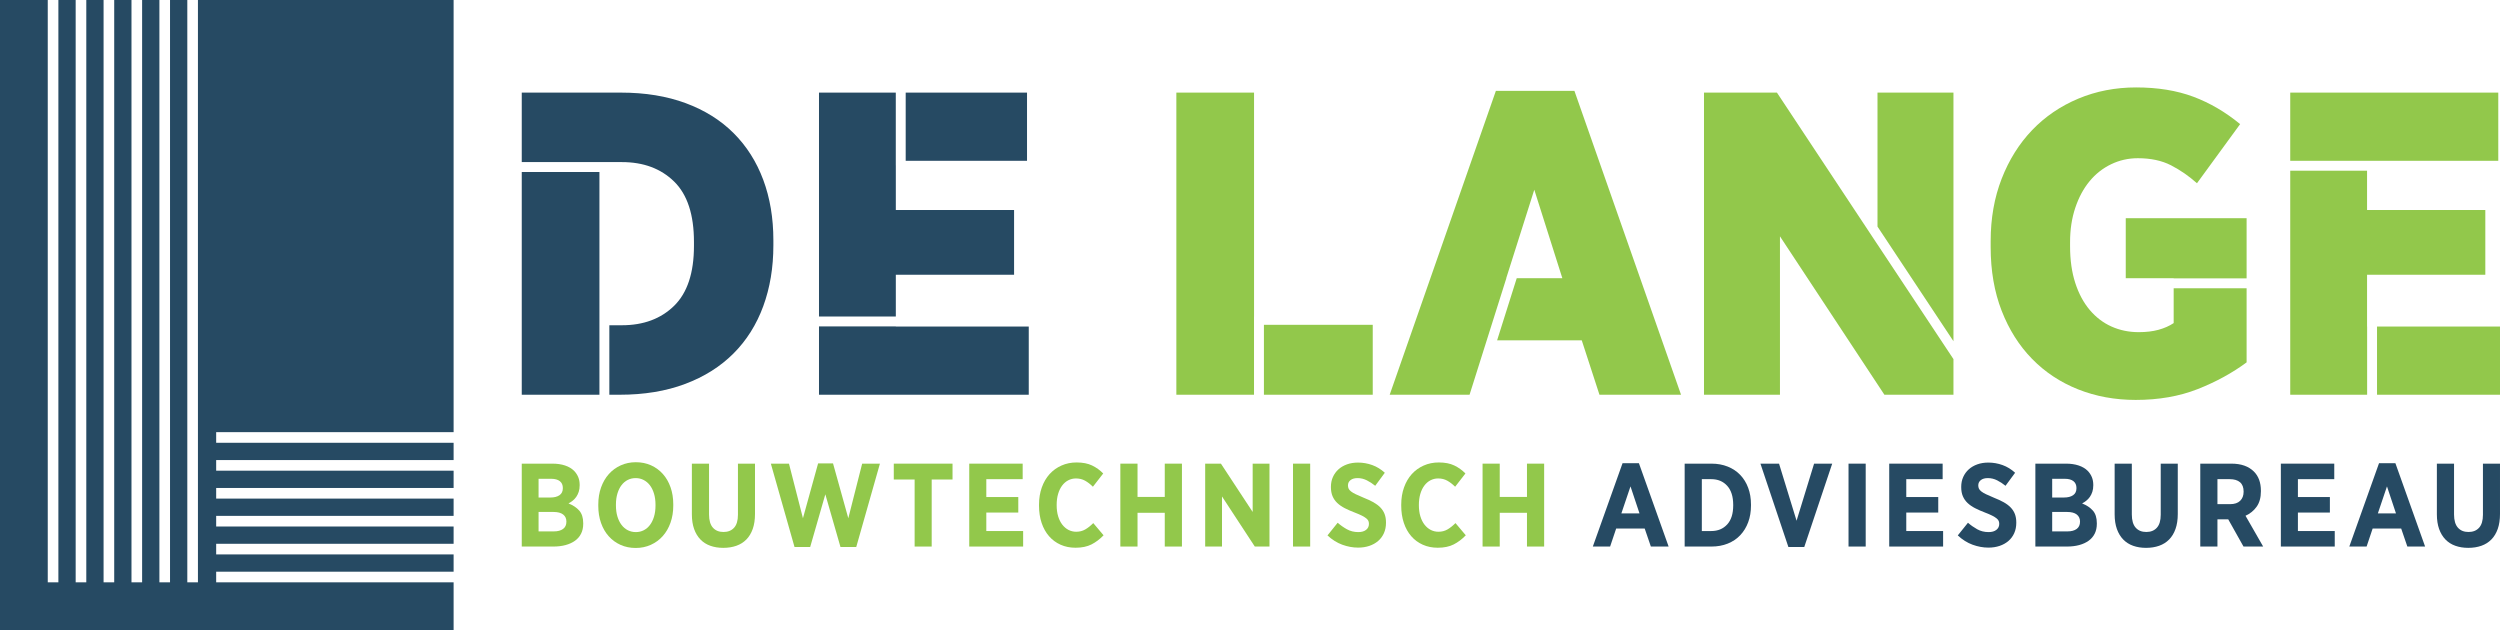
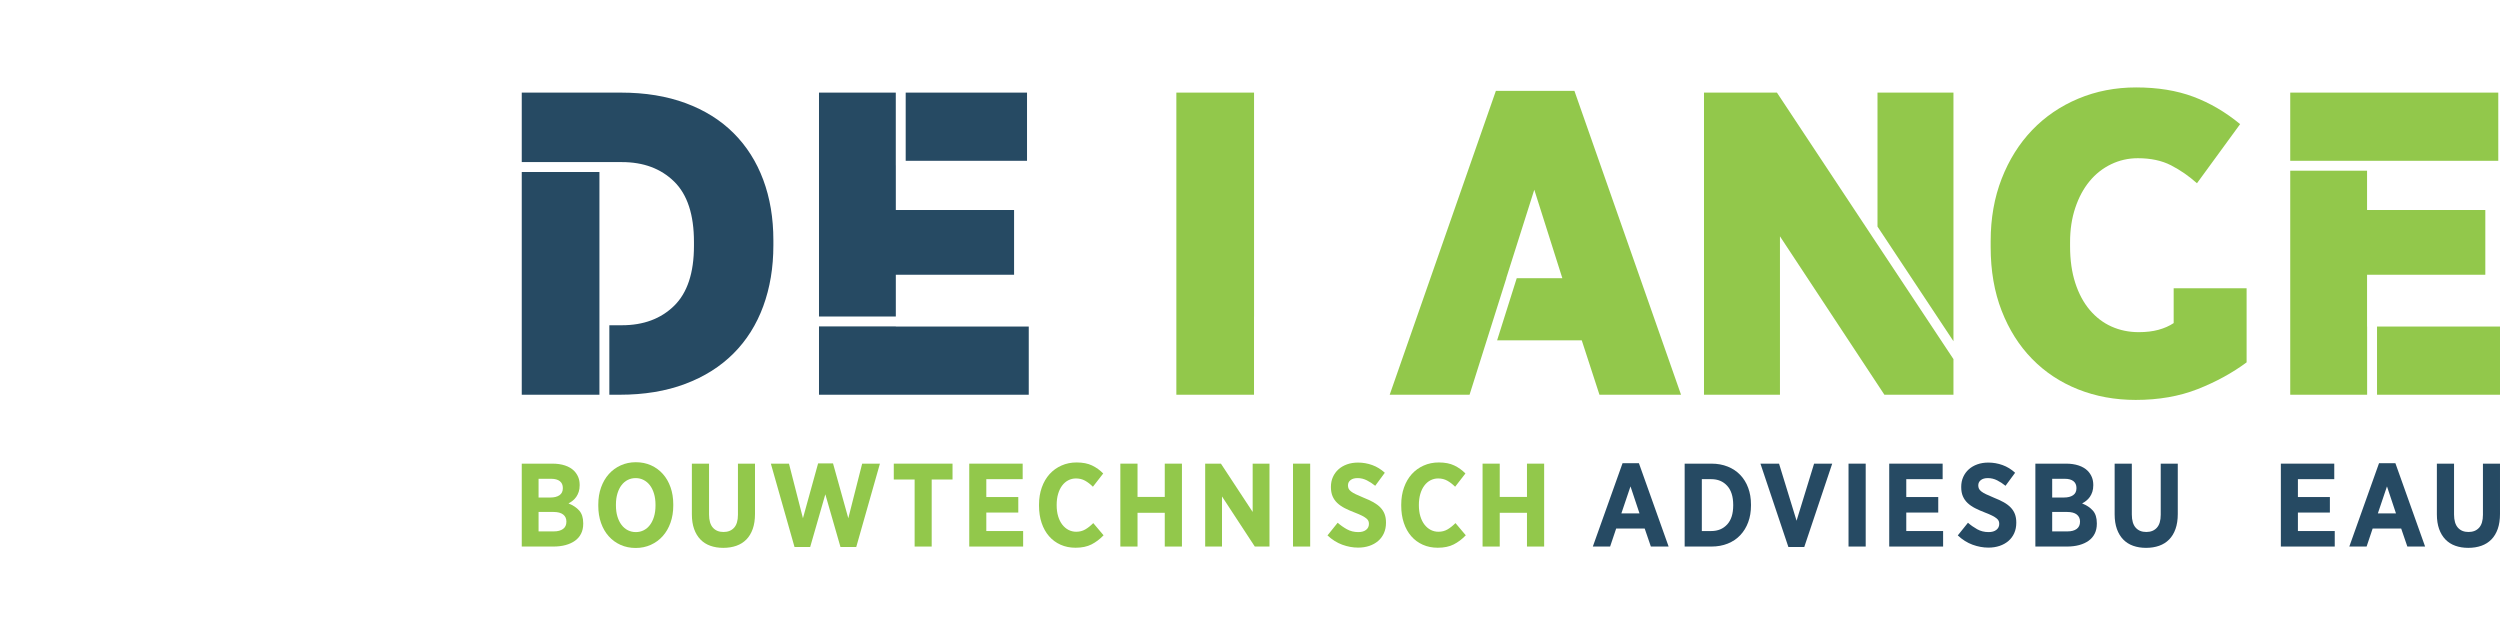
<svg xmlns="http://www.w3.org/2000/svg" style="isolation:isolate" viewBox="0 0 425.197 107.164" width="425.197pt" height="107.164pt">
  <defs>
    <clipPath id="_clipPath_Aa3RY46NdZVKKDoDtkLKtIgRxojIXgN5">
      <rect width="425.197" height="107.164" />
    </clipPath>
  </defs>
  <g clip-path="url(#_clipPath_Aa3RY46NdZVKKDoDtkLKtIgRxojIXgN5)">
    <g>
      <clipPath id="_clipPath_EnmBcwGl4W5JSh3oT3VH8BFYBji6dih3">
        <path d=" M 0 0 L 0 107.164 L 425.197 107.164 L 425.197 0 L 0 0 Z " fill="rgb(255,255,255)" />
      </clipPath>
      <g clip-path="url(#_clipPath_EnmBcwGl4W5JSh3oT3VH8BFYBji6dih3)">
        <path d=" M 129.81 30.579 C 128.659 27.496 126.984 24.854 124.781 22.652 C 122.579 20.448 119.863 18.749 116.633 17.549 C 113.403 16.351 109.733 15.751 105.622 15.751 L 88.739 15.751 L 88.739 27.569 L 101.951 27.569 L 102.496 27.569 L 105.769 27.569 C 109.44 27.569 112.4 28.67 114.651 30.873 C 116.901 33.074 118.028 36.501 118.028 41.15 L 118.028 41.811 C 118.028 46.411 116.901 49.812 114.651 52.015 C 112.4 54.217 109.44 55.318 105.769 55.318 L 103.636 55.318 L 103.636 67.136 L 105.402 67.136 C 109.561 67.136 113.268 66.525 116.523 65.301 C 119.777 64.078 122.517 62.353 124.744 60.125 C 126.971 57.9 128.659 55.22 129.81 52.087 C 130.959 48.956 131.535 45.506 131.535 41.737 L 131.535 40.857 C 131.535 37.088 130.959 33.662 129.81 30.579 Z " fill="rgb(38,74,99)" />
        <path d=" M 101.951 54.799 L 101.951 29.254 L 88.739 29.254 L 88.739 67.136 L 101.951 67.136 L 101.951 55.318 L 101.951 54.799 Z " fill="rgb(38,74,99)" />
        <path d=" M 174.675 27.349 L 174.675 15.751 L 154.039 15.751 L 154.039 27.349 L 174.675 27.349 Z " fill="rgb(38,74,99)" />
        <path d=" M 152.36 46.729 L 172.473 46.729 L 172.473 35.718 L 152.36 35.718 L 152.36 28.114 L 152.355 28.114 L 152.355 15.751 L 139.293 15.751 L 139.293 53.831 L 152.36 53.831 L 152.36 46.729 Z " fill="rgb(38,74,99)" />
        <path d=" M 152.36 55.538 L 152.36 55.516 L 139.293 55.516 L 139.293 67.136 L 174.969 67.136 L 174.969 55.538 L 152.36 55.538 Z " fill="rgb(38,74,99)" />
-         <path d=" M 233.474 55.244 L 214.966 55.244 L 214.966 67.136 L 233.474 67.136 L 233.474 55.244 Z " fill="rgb(146,200,75)" />
        <path d=" M 213.287 53.841 L 213.287 15.751 L 200.073 15.751 L 200.073 67.136 L 213.281 67.136 L 213.281 53.841 L 213.287 53.841 Z " fill="rgb(146,200,75)" />
        <path d=" M 369.695 54.951 C 368.961 55.441 368.104 55.819 367.125 56.088 C 366.146 56.359 365.02 56.492 363.748 56.492 C 362.084 56.492 360.542 56.174 359.123 55.538 C 357.704 54.902 356.468 53.96 355.416 52.712 C 354.363 51.464 353.545 49.935 352.958 48.123 C 352.37 46.314 352.076 44.234 352.076 41.884 L 352.076 41.15 C 352.076 39.046 352.37 37.112 352.958 35.351 C 353.545 33.589 354.352 32.084 355.38 30.836 C 356.407 29.588 357.63 28.622 359.05 27.937 C 360.469 27.252 361.987 26.908 363.602 26.908 C 365.804 26.908 367.688 27.313 369.254 28.12 C 370.82 28.927 372.288 29.943 373.658 31.166 L 380.999 21.109 C 378.503 19.054 375.849 17.501 373.034 16.448 C 370.22 15.397 366.979 14.87 363.308 14.87 C 359.784 14.87 356.505 15.507 353.472 16.778 C 350.436 18.052 347.819 19.837 345.616 22.137 C 343.414 24.438 341.69 27.191 340.442 30.396 C 339.194 33.602 338.57 37.138 338.57 41.003 L 338.57 42.03 C 338.57 46.044 339.194 49.653 340.442 52.859 C 341.69 56.065 343.414 58.793 345.616 61.043 C 347.819 63.295 350.425 65.02 353.435 66.219 C 356.445 67.417 359.711 68.018 363.235 68.018 C 367.15 68.018 370.66 67.404 373.769 66.182 C 376.876 64.959 379.653 63.442 382.1 61.63 L 382.1 49.027 L 369.695 49.027 L 369.695 54.951 Z " fill="rgb(146,200,75)" />
-         <path d=" M 382.1 37.112 L 361.546 37.112 L 361.546 47.317 L 369.695 47.317 L 369.695 47.344 L 382.1 47.344 L 382.1 37.112 Z " fill="rgb(146,200,75)" />
        <path d=" M 267.776 15.457 L 254.416 15.457 L 236.358 67.136 L 249.939 67.136 L 250.615 65.002 L 250.614 65.002 L 256.197 47.317 L 256.178 47.317 L 260.95 32.268 L 265.721 47.317 L 257.964 47.317 L 254.626 57.887 L 269.025 57.887 L 272.034 67.136 L 285.908 67.136 L 267.776 15.457 Z " fill="rgb(146,200,75)" />
        <path d=" M 319.323 41.591 L 316.73 37.672 L 314.983 35.036 L 314.984 35.035 L 302.219 15.751 L 289.813 15.751 L 289.813 67.136 L 302.733 67.136 L 302.733 40.195 L 320.497 67.136 L 332.242 67.136 L 332.242 61.081 L 319.323 41.586 L 319.323 41.591 Z " fill="rgb(146,200,75)" />
        <path d=" M 332.242 15.751 L 319.323 15.751 L 319.323 38.538 L 332.242 58.034 L 332.242 15.751 Z " fill="rgb(146,200,75)" />
        <path d=" M 402.587 55.538 L 402.587 46.729 L 422.7 46.729 L 422.7 35.718 L 402.587 35.718 L 402.587 29.033 L 389.521 29.033 L 389.521 67.136 L 402.598 67.136 L 402.598 55.538 L 402.587 55.538 Z " fill="rgb(146,200,75)" />
        <path d=" M 402.967 27.349 L 424.904 27.349 L 424.904 15.751 L 389.521 15.751 L 389.521 27.349 L 402.587 27.349 L 402.967 27.349 Z " fill="rgb(146,200,75)" />
        <path d=" M 425.196 55.538 L 404.282 55.538 L 404.282 67.136 L 425.196 67.136 L 425.196 55.538 Z " fill="rgb(146,200,75)" />
        <path d=" M 96.333 88.706 C 96.333 88.196 96.149 87.797 95.781 87.508 C 95.413 87.219 94.868 87.074 94.147 87.074 L 91.599 87.074 L 91.599 90.379 L 94.207 90.379 C 94.862 90.379 95.38 90.241 95.76 89.966 C 96.142 89.691 96.333 89.277 96.333 88.726 L 96.333 88.706 Z  M 95.728 83.006 C 95.728 82.495 95.557 82.106 95.217 81.837 C 94.876 81.569 94.392 81.434 93.763 81.434 L 91.599 81.434 L 91.599 84.616 L 93.624 84.616 C 94.265 84.616 94.776 84.486 95.157 84.225 C 95.538 83.963 95.728 83.564 95.728 83.026 L 95.728 83.006 Z  M 88.739 78.856 L 93.965 78.856 C 94.756 78.856 95.466 78.96 96.096 79.168 C 96.725 79.376 97.241 79.682 97.644 80.084 C 97.952 80.407 98.187 80.763 98.347 81.152 C 98.509 81.542 98.589 81.985 98.589 82.482 L 98.589 82.542 C 98.589 82.958 98.535 83.328 98.428 83.65 C 98.322 83.973 98.182 84.258 98.009 84.507 C 97.835 84.754 97.635 84.97 97.408 85.151 C 97.182 85.332 96.942 85.49 96.689 85.624 C 97.449 85.92 98.057 86.322 98.512 86.833 C 98.966 87.343 99.193 88.062 99.193 88.987 L 99.193 89.089 C 99.193 89.721 99.072 90.277 98.831 90.761 C 98.59 91.244 98.244 91.648 97.796 91.969 C 97.347 92.292 96.811 92.536 96.187 92.705 C 95.564 92.873 94.87 92.956 94.106 92.956 L 88.739 92.956 L 88.739 78.856 Z " fill="rgb(146,200,75)" />
        <path d=" M 108.143 90.498 C 108.626 90.498 109.072 90.396 109.482 90.187 C 109.892 89.979 110.244 89.68 110.54 89.291 C 110.835 88.902 111.067 88.428 111.235 87.87 C 111.403 87.313 111.487 86.686 111.487 85.986 L 111.487 85.846 C 111.487 85.148 111.403 84.52 111.235 83.963 C 111.067 83.405 110.835 82.932 110.54 82.542 C 110.244 82.152 109.888 81.851 109.472 81.636 C 109.056 81.421 108.606 81.314 108.123 81.314 C 107.626 81.314 107.172 81.417 106.763 81.626 C 106.353 81.834 106.001 82.133 105.705 82.522 C 105.409 82.912 105.178 83.385 105.01 83.943 C 104.842 84.5 104.758 85.127 104.758 85.825 L 104.758 85.966 C 104.758 86.665 104.842 87.293 105.01 87.85 C 105.178 88.407 105.413 88.885 105.716 89.28 C 106.017 89.676 106.377 89.979 106.793 90.187 C 107.209 90.396 107.659 90.498 108.143 90.498 Z  M 108.123 93.198 C 107.182 93.198 106.323 93.024 105.544 92.674 C 104.765 92.325 104.094 91.835 103.53 91.204 C 102.966 90.573 102.529 89.818 102.22 88.938 C 101.911 88.059 101.757 87.095 101.757 86.047 L 101.757 85.806 C 101.757 84.744 101.915 83.775 102.231 82.895 C 102.546 82.015 102.986 81.26 103.55 80.628 C 104.114 79.998 104.789 79.504 105.574 79.148 C 106.36 78.792 107.216 78.614 108.143 78.614 C 109.083 78.614 109.942 78.789 110.721 79.138 C 111.5 79.487 112.172 79.978 112.736 80.609 C 113.299 81.24 113.736 81.995 114.045 82.875 C 114.354 83.754 114.508 84.718 114.508 85.766 L 114.508 86.007 C 114.508 87.054 114.35 88.021 114.035 88.908 C 113.719 89.794 113.279 90.553 112.715 91.184 C 112.152 91.816 111.476 92.309 110.691 92.664 C 109.905 93.021 109.049 93.198 108.123 93.198 Z " fill="rgb(146,200,75)" />
        <path d=" M 123.011 93.178 C 122.205 93.178 121.473 93.061 120.815 92.825 C 120.157 92.591 119.596 92.235 119.133 91.758 C 118.67 91.281 118.31 90.688 118.055 89.976 C 117.8 89.263 117.673 88.431 117.673 87.477 L 117.673 78.856 L 120.593 78.856 L 120.593 87.498 C 120.593 88.505 120.812 89.253 121.248 89.743 C 121.684 90.235 122.285 90.479 123.051 90.479 C 123.816 90.479 124.417 90.237 124.854 89.754 C 125.29 89.27 125.508 88.538 125.508 87.558 L 125.508 78.856 L 128.409 78.856 L 128.409 87.417 C 128.409 88.384 128.281 89.23 128.027 89.954 C 127.771 90.681 127.409 91.281 126.939 91.758 C 126.468 92.235 125.902 92.591 125.237 92.825 C 124.572 93.061 123.83 93.178 123.011 93.178 Z " fill="rgb(146,200,75)" />
        <path d=" M 131.105 78.856 L 134.187 78.856 L 136.564 88.142 L 139.142 78.816 L 141.68 78.816 L 144.279 88.142 L 146.635 78.856 L 149.657 78.856 L 145.628 93.037 L 142.949 93.037 L 140.371 84.072 L 137.793 93.037 L 135.133 93.037 L 131.105 78.856 Z " fill="rgb(146,200,75)" />
        <path d=" M 155.559 81.555 L 152.014 81.555 L 152.014 78.856 L 162.005 78.856 L 162.005 81.555 L 158.46 81.555 L 158.46 92.956 L 155.559 92.956 L 155.559 81.555 Z " fill="rgb(146,200,75)" />
        <path d=" M 164.849 78.856 L 173.934 78.856 L 173.934 81.495 L 167.75 81.495 L 167.75 84.536 L 173.189 84.536 L 173.189 87.175 L 167.75 87.175 L 167.75 90.318 L 174.014 90.318 L 174.014 92.956 L 164.849 92.956 L 164.849 78.856 Z " fill="rgb(146,200,75)" />
        <path d=" M 182.92 93.158 C 181.993 93.158 181.147 92.987 180.382 92.645 C 179.616 92.302 178.962 91.819 178.418 91.194 C 177.874 90.569 177.454 89.818 177.158 88.938 C 176.863 88.059 176.716 87.081 176.716 86.007 L 176.716 85.825 C 176.716 84.766 176.873 83.791 177.189 82.904 C 177.504 82.018 177.945 81.263 178.508 80.638 C 179.072 80.015 179.747 79.527 180.533 79.179 C 181.319 78.829 182.174 78.654 183.101 78.654 C 184.148 78.654 185.028 78.825 185.74 79.168 C 186.451 79.511 187.083 79.963 187.633 80.528 L 185.881 82.784 C 185.451 82.355 185.008 82.012 184.551 81.757 C 184.095 81.502 183.577 81.374 183.001 81.374 C 182.53 81.374 182.094 81.479 181.691 81.686 C 181.288 81.895 180.939 82.196 180.643 82.593 C 180.348 82.989 180.119 83.462 179.959 84.013 C 179.798 84.564 179.717 85.182 179.717 85.866 L 179.717 85.926 C 179.717 86.625 179.8 87.253 179.968 87.81 C 180.136 88.367 180.371 88.84 180.674 89.23 C 180.976 89.619 181.328 89.918 181.731 90.127 C 182.134 90.334 182.57 90.439 183.041 90.439 C 183.605 90.439 184.112 90.311 184.561 90.056 C 185.011 89.801 185.471 89.439 185.942 88.968 L 187.694 91.042 C 187.063 91.701 186.378 92.218 185.639 92.594 C 184.9 92.97 183.994 93.158 182.92 93.158 Z " fill="rgb(146,200,75)" />
        <path d=" M 190.548 78.856 L 193.469 78.856 L 193.469 84.517 L 198.102 84.517 L 198.102 78.856 L 201.023 78.856 L 201.023 92.956 L 198.102 92.956 L 198.102 87.215 L 193.469 87.215 L 193.469 92.956 L 190.548 92.956 L 190.548 78.856 Z " fill="rgb(146,200,75)" />
        <path d=" M 204.975 78.856 L 207.654 78.856 L 213.052 87.074 L 213.052 78.856 L 215.912 78.856 L 215.912 92.956 L 213.415 92.956 L 207.836 84.436 L 207.836 92.956 L 204.975 92.956 L 204.975 78.856 Z " fill="rgb(146,200,75)" />
        <path d=" M 219.913 78.856 L 222.833 78.856 L 222.833 92.956 L 219.913 92.956 L 219.913 78.856 Z " fill="rgb(146,200,75)" />
        <path d=" M 230.994 93.138 C 230.094 93.138 229.195 92.974 228.294 92.645 C 227.395 92.316 226.556 91.788 225.777 91.064 L 227.51 88.908 C 227.979 89.324 228.503 89.694 229.08 90.016 C 229.657 90.338 230.302 90.498 231.014 90.498 C 231.578 90.498 232.022 90.372 232.344 90.116 C 232.666 89.861 232.826 89.526 232.826 89.109 L 232.826 89.089 C 232.826 88.915 232.797 88.754 232.737 88.606 C 232.676 88.458 232.555 88.31 232.374 88.162 C 232.193 88.015 231.944 87.86 231.629 87.699 C 231.313 87.538 230.906 87.364 230.41 87.175 C 229.779 86.933 229.214 86.686 228.717 86.43 C 228.221 86.175 227.798 85.883 227.448 85.554 C 227.1 85.225 226.831 84.842 226.643 84.405 C 226.455 83.97 226.361 83.448 226.361 82.845 L 226.361 82.804 C 226.361 82.187 226.475 81.626 226.703 81.122 C 226.931 80.618 227.247 80.186 227.651 79.822 C 228.054 79.46 228.536 79.179 229.101 78.977 C 229.664 78.776 230.289 78.675 230.974 78.675 C 231.807 78.675 232.612 78.816 233.392 79.098 C 234.169 79.379 234.881 79.816 235.527 80.407 L 233.895 82.623 C 233.451 82.26 232.979 81.951 232.475 81.696 C 231.971 81.441 231.444 81.314 230.893 81.314 C 230.383 81.314 229.984 81.428 229.695 81.656 C 229.405 81.884 229.261 82.18 229.261 82.542 L 229.261 82.562 C 229.261 82.764 229.299 82.944 229.372 83.106 C 229.446 83.268 229.581 83.426 229.776 83.58 C 229.97 83.735 230.242 83.896 230.591 84.063 C 230.941 84.232 231.39 84.429 231.941 84.657 C 232.558 84.9 233.102 85.151 233.572 85.412 C 234.042 85.674 234.439 85.97 234.761 86.299 C 235.083 86.628 235.325 87.001 235.487 87.417 C 235.648 87.833 235.728 88.318 235.728 88.868 L 235.728 88.908 C 235.728 89.567 235.611 90.156 235.375 90.681 C 235.14 91.204 234.812 91.648 234.389 92.009 C 233.965 92.372 233.465 92.652 232.888 92.846 C 232.311 93.04 231.679 93.138 230.994 93.138 Z " fill="rgb(146,200,75)" />
        <path d=" M 244.525 93.158 C 243.598 93.158 242.752 92.987 241.987 92.645 C 241.221 92.302 240.567 91.819 240.023 91.194 C 239.479 90.569 239.059 89.818 238.764 88.938 C 238.468 88.059 238.32 87.081 238.32 86.007 L 238.32 85.825 C 238.32 84.766 238.479 83.791 238.794 82.904 C 239.109 82.018 239.55 81.263 240.113 80.638 C 240.678 80.015 241.353 79.527 242.137 79.179 C 242.923 78.829 243.779 78.654 244.706 78.654 C 245.753 78.654 246.633 78.825 247.345 79.168 C 248.057 79.511 248.688 79.963 249.238 80.528 L 247.487 82.784 C 247.056 82.355 246.612 82.012 246.156 81.757 C 245.7 81.502 245.183 81.374 244.606 81.374 C 244.135 81.374 243.699 81.479 243.296 81.686 C 242.893 81.895 242.543 82.196 242.248 82.593 C 241.952 82.989 241.724 83.462 241.564 84.013 C 241.403 84.564 241.322 85.182 241.322 85.866 L 241.322 85.926 C 241.322 86.625 241.405 87.253 241.573 87.81 C 241.741 88.367 241.976 88.84 242.279 89.23 C 242.581 89.619 242.933 89.918 243.336 90.127 C 243.738 90.334 244.175 90.439 244.646 90.439 C 245.21 90.439 245.717 90.311 246.166 90.056 C 246.616 89.801 247.076 89.439 247.546 88.968 L 249.299 91.042 C 248.667 91.701 247.983 92.218 247.244 92.594 C 246.505 92.97 245.599 93.158 244.525 93.158 Z " fill="rgb(146,200,75)" />
        <path d=" M 252.153 78.856 L 255.073 78.856 L 255.073 84.517 L 259.706 84.517 L 259.706 78.856 L 262.627 78.856 L 262.627 92.956 L 259.706 92.956 L 259.706 87.215 L 255.073 87.215 L 255.073 92.956 L 252.153 92.956 L 252.153 78.856 Z " fill="rgb(146,200,75)" />
        <path d=" M 278.843 87.317 L 277.313 82.724 L 275.761 87.317 L 278.843 87.317 Z  M 275.963 78.776 L 278.742 78.776 L 283.798 92.956 L 280.777 92.956 L 279.729 89.895 L 274.875 89.895 L 273.847 92.956 L 270.906 92.956 L 275.963 78.776 Z " fill="rgb(38,74,99)" />
        <path d=" M 289.445 81.495 L 289.445 90.318 L 291.057 90.318 C 292.171 90.318 293.071 89.944 293.756 89.199 C 294.441 88.455 294.782 87.377 294.782 85.966 L 294.782 85.866 C 294.782 84.455 294.441 83.375 293.756 82.623 C 293.071 81.87 292.171 81.495 291.057 81.495 L 289.445 81.495 Z  M 286.525 78.856 L 291.076 78.856 C 292.098 78.856 293.024 79.025 293.856 79.36 C 294.69 79.694 295.398 80.169 295.982 80.779 C 296.566 81.391 297.016 82.122 297.331 82.975 C 297.647 83.828 297.804 84.772 297.804 85.806 L 297.804 85.986 C 297.804 87.021 297.647 87.964 297.331 88.817 C 297.016 89.67 296.566 90.405 295.982 91.023 C 295.398 91.641 294.69 92.117 293.856 92.453 C 293.024 92.788 292.098 92.956 291.076 92.956 L 286.525 92.956 L 286.525 78.856 Z " fill="rgb(38,74,99)" />
        <path d=" M 299.413 78.856 L 302.576 78.856 L 305.558 88.565 L 308.539 78.856 L 311.62 78.856 L 306.867 93.037 L 304.167 93.037 L 299.413 78.856 Z " fill="rgb(38,74,99)" />
        <path d=" M 314.395 78.856 L 317.316 78.856 L 317.316 92.956 L 314.395 92.956 L 314.395 78.856 Z " fill="rgb(38,74,99)" />
        <path d=" M 321.317 78.856 L 330.402 78.856 L 330.402 81.495 L 324.217 81.495 L 324.217 84.536 L 329.655 84.536 L 329.655 87.175 L 324.217 87.175 L 324.217 90.318 L 330.482 90.318 L 330.482 92.956 L 321.317 92.956 L 321.317 78.856 Z " fill="rgb(38,74,99)" />
        <path d=" M 338.195 93.138 C 337.295 93.138 336.395 92.974 335.495 92.645 C 334.595 92.316 333.756 91.788 332.977 91.064 L 334.709 88.908 C 335.179 89.324 335.703 89.694 336.281 90.016 C 336.859 90.338 337.502 90.498 338.215 90.498 C 338.779 90.498 339.222 90.372 339.544 90.116 C 339.866 89.861 340.028 89.526 340.028 89.109 L 340.028 89.089 C 340.028 88.915 339.997 88.754 339.937 88.606 C 339.877 88.458 339.756 88.31 339.574 88.162 C 339.393 88.015 339.144 87.86 338.829 87.699 C 338.514 87.538 338.107 87.364 337.611 87.175 C 336.98 86.933 336.415 86.686 335.918 86.43 C 335.421 86.175 334.998 85.883 334.65 85.554 C 334.3 85.225 334.031 84.842 333.844 84.405 C 333.654 83.97 333.562 83.448 333.562 82.845 L 333.562 82.804 C 333.562 82.187 333.676 81.626 333.904 81.122 C 334.132 80.618 334.447 80.186 334.851 79.822 C 335.253 79.46 335.737 79.179 336.301 78.977 C 336.865 78.776 337.489 78.675 338.174 78.675 C 339.006 78.675 339.813 78.816 340.592 79.098 C 341.37 79.379 342.082 79.816 342.727 80.407 L 341.096 82.623 C 340.652 82.26 340.179 81.951 339.675 81.696 C 339.172 81.441 338.645 81.314 338.094 81.314 C 337.583 81.314 337.184 81.428 336.895 81.656 C 336.607 81.884 336.462 82.18 336.462 82.542 L 336.462 82.562 C 336.462 82.764 336.499 82.944 336.573 83.106 C 336.647 83.268 336.78 83.426 336.976 83.58 C 337.17 83.735 337.443 83.896 337.792 84.063 C 338.141 84.232 338.59 84.429 339.141 84.657 C 339.759 84.9 340.303 85.151 340.773 85.412 C 341.243 85.674 341.64 85.97 341.961 86.299 C 342.283 86.628 342.526 87.001 342.686 87.417 C 342.848 87.833 342.928 88.318 342.928 88.868 L 342.928 88.908 C 342.928 89.567 342.811 90.156 342.576 90.681 C 342.341 91.204 342.011 91.648 341.588 92.009 C 341.165 92.372 340.665 92.652 340.088 92.846 C 339.51 93.04 338.88 93.138 338.195 93.138 Z " fill="rgb(38,74,99)" />
        <path d=" M 353.767 88.706 C 353.767 88.196 353.582 87.797 353.215 87.508 C 352.848 87.219 352.303 87.074 351.58 87.074 L 349.033 87.074 L 349.033 90.379 L 351.641 90.379 C 352.296 90.379 352.814 90.241 353.195 89.966 C 353.576 89.691 353.767 89.277 353.767 88.726 L 353.767 88.706 Z  M 353.162 83.006 C 353.162 82.495 352.992 82.106 352.651 81.837 C 352.311 81.569 351.825 81.434 351.198 81.434 L 349.033 81.434 L 349.033 84.616 L 351.058 84.616 C 351.698 84.616 352.21 84.486 352.591 84.225 C 352.973 83.963 353.162 83.564 353.162 83.026 L 353.162 83.006 Z  M 346.173 78.856 L 351.4 78.856 C 352.19 78.856 352.9 78.96 353.53 79.168 C 354.159 79.376 354.676 79.682 355.078 80.084 C 355.386 80.407 355.62 80.763 355.781 81.152 C 355.942 81.542 356.023 81.985 356.023 82.482 L 356.023 82.542 C 356.023 82.958 355.969 83.328 355.862 83.65 C 355.756 83.973 355.616 84.258 355.444 84.507 C 355.269 84.754 355.07 84.97 354.842 85.151 C 354.616 85.332 354.376 85.49 354.122 85.624 C 354.884 85.92 355.491 86.322 355.945 86.833 C 356.401 87.343 356.627 88.062 356.627 88.987 L 356.627 89.089 C 356.627 89.721 356.506 90.277 356.266 90.761 C 356.024 91.244 355.678 91.648 355.23 91.969 C 354.781 92.292 354.244 92.536 353.621 92.705 C 352.998 92.873 352.305 92.956 351.54 92.956 L 346.173 92.956 L 346.173 78.856 Z " fill="rgb(38,74,99)" />
        <path d=" M 364.994 93.178 C 364.19 93.178 363.457 93.061 362.799 92.825 C 362.142 92.591 361.58 92.235 361.117 91.758 C 360.654 91.281 360.295 90.688 360.039 89.976 C 359.784 89.263 359.656 88.431 359.656 87.477 L 359.656 78.856 L 362.578 78.856 L 362.578 87.498 C 362.578 88.505 362.796 89.253 363.233 89.743 C 363.669 90.235 364.27 90.479 365.035 90.479 C 365.801 90.479 366.403 90.237 366.838 89.754 C 367.275 89.27 367.493 88.538 367.493 87.558 L 367.493 78.856 L 370.394 78.856 L 370.394 87.417 C 370.394 88.384 370.266 89.23 370.011 89.954 C 369.755 90.681 369.394 91.281 368.923 91.758 C 368.453 92.235 367.886 92.591 367.222 92.825 C 366.557 93.061 365.814 93.178 364.994 93.178 Z " fill="rgb(38,74,99)" />
-         <path d=" M 379.296 85.745 C 380.047 85.745 380.618 85.554 381.007 85.171 C 381.397 84.788 381.592 84.275 381.592 83.63 L 381.592 83.61 C 381.592 82.899 381.387 82.368 380.978 82.018 C 380.568 81.669 379.987 81.495 379.235 81.495 L 377.14 81.495 L 377.14 85.745 L 379.296 85.745 Z  M 374.22 78.856 L 379.518 78.856 C 381.169 78.856 382.445 79.307 383.345 80.205 C 384.136 80.998 384.532 82.086 384.532 83.469 L 384.532 83.55 C 384.532 84.624 384.291 85.5 383.808 86.178 C 383.324 86.857 382.694 87.37 381.914 87.719 L 384.915 92.956 L 381.572 92.956 L 378.974 88.324 L 377.14 88.324 L 377.14 92.956 L 374.22 92.956 L 374.22 78.856 Z " fill="rgb(38,74,99)" />
        <path d=" M 387.925 78.856 L 397.009 78.856 L 397.009 81.495 L 390.825 81.495 L 390.825 84.536 L 396.264 84.536 L 396.264 87.175 L 390.825 87.175 L 390.825 90.318 L 397.09 90.318 L 397.09 92.956 L 387.925 92.956 L 387.925 78.856 Z " fill="rgb(38,74,99)" />
        <path d=" M 407.504 87.317 L 405.974 82.724 L 404.423 87.317 L 407.504 87.317 Z  M 404.624 78.776 L 407.404 78.776 L 412.459 92.956 L 409.438 92.956 L 408.391 89.895 L 403.536 89.895 L 402.509 92.956 L 399.568 92.956 L 404.624 78.776 Z " fill="rgb(38,74,99)" />
        <path d=" M 419.798 93.178 C 418.992 93.178 418.261 93.061 417.603 92.825 C 416.945 92.591 416.384 92.235 415.921 91.758 C 415.457 91.281 415.099 90.688 414.843 89.976 C 414.588 89.263 414.46 88.431 414.46 87.477 L 414.46 78.856 L 417.381 78.856 L 417.381 87.498 C 417.381 88.505 417.6 89.253 418.035 89.743 C 418.472 90.235 419.073 90.479 419.838 90.479 C 420.605 90.479 421.205 90.237 421.641 89.754 C 422.078 89.27 422.296 88.538 422.296 87.558 L 422.296 78.856 L 425.196 78.856 L 425.196 87.417 C 425.196 88.384 425.069 89.23 424.815 89.954 C 424.559 90.681 424.196 91.281 423.727 91.758 C 423.256 92.235 422.689 92.591 422.025 92.825 C 421.36 93.061 420.617 93.178 419.798 93.178 Z " fill="rgb(38,74,99)" />
-         <path d=" M 36.766 75.308 L 36.766 73.499 L 77.149 73.499 L 77.149 0 L 33.665 0 L 33.665 99.042 L 31.857 99.042 L 31.857 0 L 28.918 0 L 28.918 99.042 L 27.11 99.042 L 27.11 0 L 24.171 0 L 24.171 99.042 L 22.363 99.042 L 22.363 0 L 19.425 0 L 19.425 99.042 L 17.616 99.042 L 17.616 0 L 14.677 0 L 14.677 99.042 L 12.869 99.042 L 12.869 0 L 9.93 0 L 9.93 99.042 L 8.122 99.042 L 8.122 0 L 0 0 L 0 107.164 L 77.149 107.164 L 77.149 99.042 L 36.766 99.042 L 36.766 97.234 L 77.149 97.234 L 77.149 94.295 L 36.766 94.295 L 36.766 92.486 L 77.149 92.486 L 77.149 89.548 L 36.766 89.548 L 36.766 87.739 L 77.149 87.739 L 77.149 84.801 L 36.766 84.801 L 36.766 82.993 L 77.149 82.993 L 77.149 80.054 L 36.766 80.054 L 36.766 78.246 L 77.149 78.246 L 77.149 75.308 L 36.766 75.308 Z " fill="rgb(38,74,99)" />
      </g>
    </g>
  </g>
</svg>